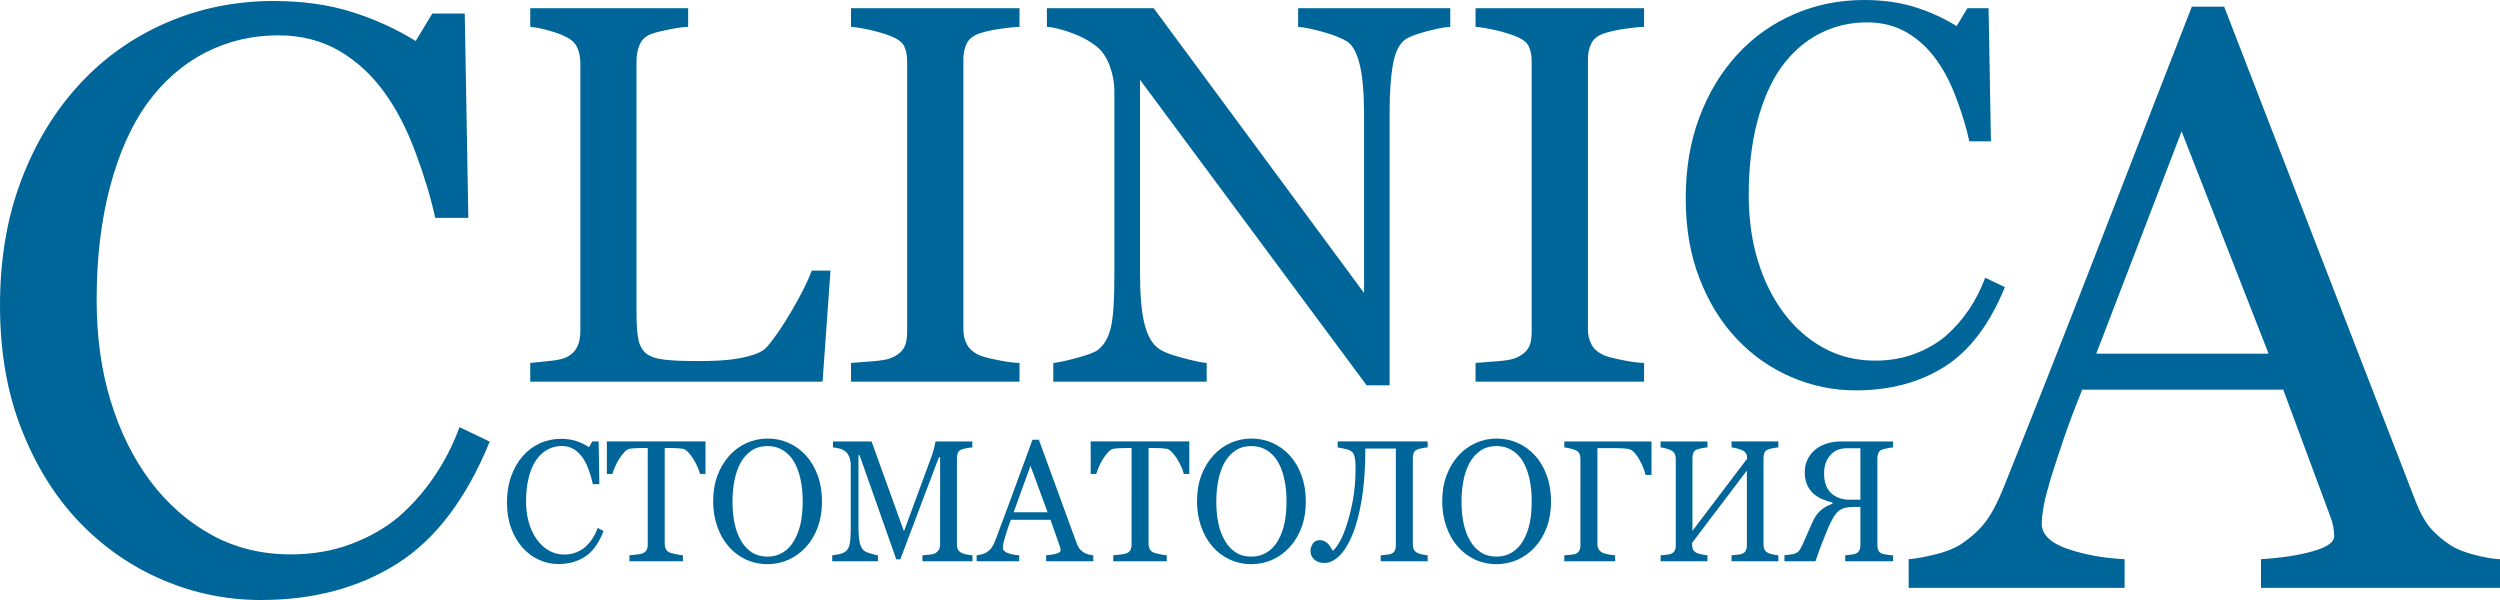
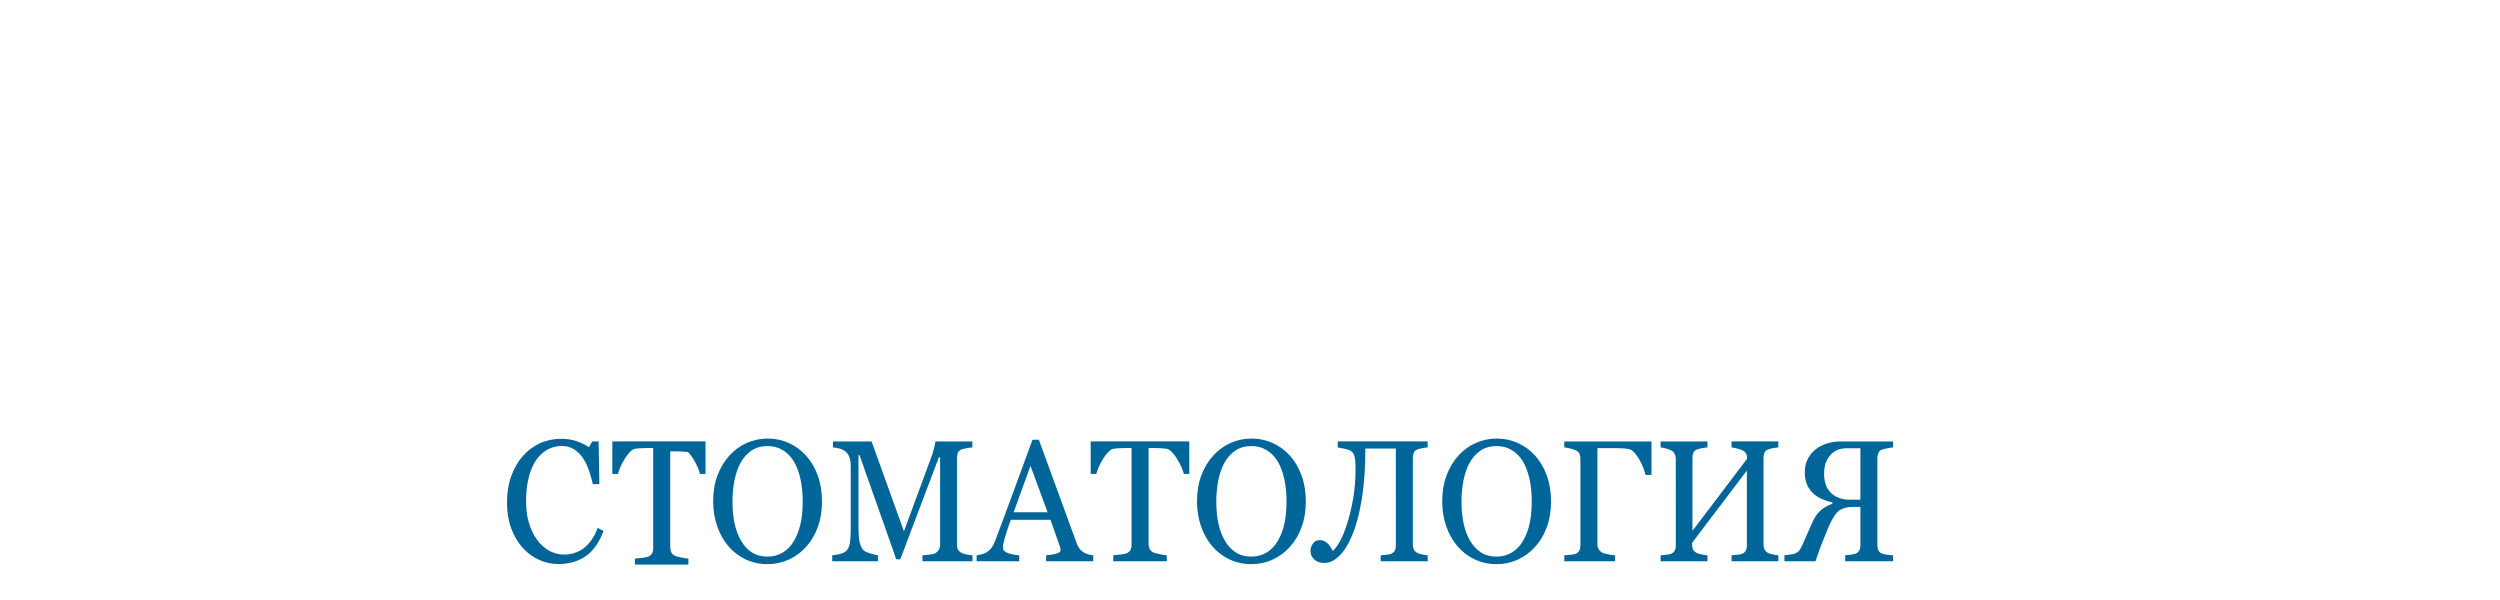
<svg xmlns="http://www.w3.org/2000/svg" version="1.1" id="clinica2025.fw-Web" x="0px" y="0px" viewBox="0 0 300 72" enable-background="new 0 0 300 72" xml:space="preserve">
-   <path fill="none" d="z" />
  <g>
-     <path fill="#006699" d="M31.297,72c-4.109,0-8.052-0.811-11.813-2.431c-3.777-1.605-7.107-3.938-10.023-6.981   C6.577,59.56,4.274,55.854,2.568,51.47C0.845,47.086,0,42.156,0,36.664c0-5.492,0.828-10.472,2.518-14.955   c1.674-4.467,4.009-8.322,6.992-11.564c2.932-3.192,6.412-5.658,10.438-7.411c4.01-1.737,8.301-2.614,12.857-2.614   c3.396,0,6.478,0.413,9.229,1.257c2.75,0.843,5.368,2.018,7.854,3.54l1.988-3.293h3.893L56.2,26.142h-3.977   c-0.513-2.382-1.292-4.979-2.336-7.775c-1.028-2.795-2.253-5.162-3.629-7.097c-1.558-2.2-3.413-3.921-5.534-5.162   c-2.137-1.241-4.589-1.869-7.34-1.869c-3.131,0-6.064,0.695-8.764,2.084c-2.701,1.39-5.037,3.441-7.008,6.154   c-1.872,2.614-3.347,5.939-4.424,9.992c-1.06,4.037-1.591,8.537-1.591,13.516c0,4.401,0.547,8.42,1.673,12.093   c1.11,3.674,2.701,6.882,4.771,9.662c2.071,2.746,4.523,4.898,7.357,6.452c2.833,1.555,5.998,2.334,9.494,2.334   c2.618,0,5.037-0.415,7.224-1.241c2.204-0.827,4.125-1.919,5.733-3.275c1.623-1.423,3.048-3.028,4.274-4.848   c1.226-1.803,2.237-3.771,3.015-5.907l3.628,1.737c-2.784,6.816-6.461,11.696-11.068,14.624C43.11,70.528,37.643,72,31.297,72   L31.297,72z M300,70.546h-28.68v-3.44c2.519-0.166,4.606-0.48,6.28-0.977c1.673-0.48,2.502-1.075,2.502-1.787   c0-0.297-0.034-0.645-0.1-1.059c-0.066-0.43-0.166-0.794-0.298-1.124l-5.716-15.402h-24.124c-0.911,2.25-1.639,4.219-2.22,5.906   c-0.563,1.67-1.077,3.225-1.524,4.648c-0.414,1.39-0.712,2.532-0.878,3.392c-0.15,0.877-0.232,1.588-0.232,2.134   c0,1.29,1.011,2.3,3.049,3.01c2.038,0.711,4.341,1.126,6.892,1.258v3.44h-25.913v-3.44c0.846-0.067,1.889-0.249,3.148-0.563   c1.259-0.297,2.303-0.711,3.115-1.225c1.293-0.876,2.286-1.786,2.999-2.746c0.712-0.958,1.408-2.266,2.087-3.954   c3.463-8.619,7.29-18.313,11.466-29.083c4.175-10.754,7.886-20.332,11.167-28.736h3.877l22.964,59.325   c0.48,1.257,1.027,2.283,1.64,3.06c0.63,0.777,1.475,1.522,2.585,2.266c0.746,0.464,1.706,0.844,2.899,1.142   c1.209,0.315,2.203,0.479,3.015,0.513V70.546L300,70.546z M272.231,42.438l-10.438-26.667l-10.24,26.667H272.231L272.231,42.438z    M99.659,32.473l-0.95,13.326h-35.08v-2.244c0.507-0.043,1.242-0.118,2.203-0.226c0.961-0.097,1.63-0.236,2.008-0.409   c0.626-0.269,1.09-0.668,1.371-1.197c0.292-0.528,0.432-1.197,0.432-2.016V7.611c0-0.712-0.119-1.348-0.367-1.897   c-0.238-0.55-0.724-0.992-1.436-1.326c-0.486-0.248-1.166-0.496-2.041-0.744c-0.874-0.237-1.598-0.377-2.17-0.421V0.981h18.949   v2.242c-0.594,0.022-1.35,0.119-2.289,0.313c-0.939,0.194-1.619,0.355-2.041,0.506c-0.723,0.248-1.209,0.68-1.479,1.294   C76.51,5.951,76.38,6.598,76.38,7.298v30.101c0,1.391,0.065,2.468,0.206,3.235c0.14,0.765,0.453,1.357,0.961,1.789   c0.486,0.377,1.209,0.625,2.17,0.733c0.961,0.118,2.3,0.172,4.027,0.172c0.788,0,1.598-0.011,2.44-0.054   c0.842-0.043,1.641-0.129,2.408-0.259c0.734-0.128,1.414-0.302,2.041-0.517c0.615-0.227,1.08-0.507,1.371-0.84   c0.864-0.971,1.868-2.437,3.023-4.399c1.145-1.974,1.944-3.569,2.386-4.787H99.659L99.659,32.473z M122.344,45.798h-20.223v-2.244   c0.572-0.043,1.393-0.107,2.472-0.193c1.08-0.076,1.836-0.205,2.278-0.378c0.691-0.27,1.198-0.647,1.523-1.122   c0.313-0.475,0.464-1.131,0.464-1.973V7.418c0-0.733-0.108-1.348-0.345-1.844c-0.227-0.496-0.777-0.906-1.641-1.251   c-0.637-0.248-1.425-0.485-2.386-0.711c-0.961-0.216-1.749-0.345-2.365-0.389V0.981h20.223v2.242   c-0.658,0.022-1.436,0.097-2.343,0.238c-0.907,0.129-1.695,0.312-2.375,0.517c-0.799,0.259-1.339,0.669-1.609,1.229   c-0.281,0.571-0.41,1.208-0.41,1.897v32.44c0,0.69,0.151,1.304,0.454,1.843c0.302,0.54,0.831,0.97,1.565,1.284   c0.443,0.173,1.166,0.355,2.17,0.549c0.993,0.205,1.846,0.312,2.548,0.334V45.798L122.344,45.798z M174.031,3.223   c-0.594,0.022-1.501,0.184-2.721,0.507c-1.22,0.313-2.106,0.636-2.624,0.971c-0.767,0.528-1.274,1.542-1.533,3.04   c-0.27,1.488-0.399,3.385-0.399,5.682v32.817H164L136.802,9.573v23.115c0,2.587,0.162,4.582,0.486,5.972   c0.324,1.392,0.831,2.383,1.501,2.965c0.486,0.464,1.49,0.895,3.002,1.294c1.523,0.409,2.527,0.614,3.013,0.635v2.244h-18.41   v-2.244c0.562-0.043,1.522-0.248,2.872-0.614c1.349-0.367,2.192-0.701,2.537-0.992c0.734-0.594,1.241-1.499,1.512-2.706   c0.281-1.208,0.41-3.278,0.41-6.21V10.964c0-0.971-0.162-1.94-0.507-2.911c-0.335-0.97-0.789-1.714-1.361-2.242   c-0.756-0.69-1.781-1.294-3.077-1.789c-1.296-0.485-2.343-0.755-3.153-0.798V0.981h12.817l25.244,34.176V13.832   c0-2.609-0.172-4.614-0.507-6.016c-0.334-1.401-0.82-2.329-1.458-2.792c-0.594-0.399-1.554-0.787-2.893-1.175   c-1.339-0.377-2.354-0.582-3.056-0.626V0.981h18.258V3.223L174.031,3.223z M197.289,45.798h-20.224v-2.244   c0.572-0.043,1.393-0.107,2.473-0.193c1.08-0.076,1.835-0.205,2.278-0.378c0.69-0.27,1.199-0.647,1.522-1.122   c0.314-0.475,0.464-1.131,0.464-1.973V7.418c0-0.733-0.108-1.348-0.345-1.844c-0.226-0.496-0.777-0.906-1.641-1.251   c-0.638-0.248-1.425-0.485-2.387-0.711c-0.961-0.216-1.749-0.345-2.364-0.389V0.981h20.224v2.242   c-0.659,0.022-1.437,0.097-2.343,0.238c-0.907,0.129-1.695,0.312-2.375,0.517c-0.799,0.259-1.339,0.669-1.609,1.229   c-0.28,0.571-0.41,1.208-0.41,1.897v32.44c0,0.69,0.152,1.304,0.454,1.843c0.303,0.54,0.831,0.97,1.566,1.284   c0.442,0.173,1.166,0.355,2.171,0.549c0.993,0.205,1.846,0.312,2.548,0.334V45.798L197.289,45.798z M222.683,46.844   c-2.678,0-5.248-0.528-7.699-1.585c-2.462-1.045-4.632-2.565-6.533-4.549c-1.878-1.973-3.379-4.388-4.491-7.245   c-1.123-2.857-1.674-6.07-1.674-9.649c0-3.58,0.54-6.824,1.642-9.746c1.09-2.911,2.613-5.423,4.556-7.536   c1.911-2.081,4.178-3.687,6.802-4.83C217.9,0.571,220.697,0,223.666,0c2.213,0,4.222,0.27,6.015,0.819   c1.792,0.55,3.498,1.316,5.117,2.307l1.296-2.146h2.537l0.281,15.978h-2.591c-0.335-1.553-0.842-3.245-1.523-5.067   c-0.669-1.822-1.468-3.364-2.364-4.625c-1.015-1.434-2.224-2.555-3.607-3.364c-1.393-0.808-2.99-1.218-4.783-1.218   c-2.04,0-3.952,0.453-5.711,1.358c-1.76,0.906-3.283,2.243-4.568,4.011c-1.22,1.703-2.181,3.871-2.883,6.512   c-0.691,2.63-1.036,5.563-1.036,8.809c0,2.867,0.356,5.487,1.09,7.881c0.723,2.393,1.76,4.484,3.11,6.296   c1.349,1.789,2.948,3.191,4.794,4.204c1.846,1.013,3.909,1.52,6.187,1.52c1.706,0,3.282-0.27,4.708-0.808   c1.436-0.539,2.689-1.25,3.735-2.135c1.058-0.927,1.987-1.973,2.786-3.159c0.799-1.175,1.458-2.458,1.965-3.849l2.365,1.132   c-1.814,4.441-4.211,7.622-7.212,9.53C230.382,45.884,226.819,46.844,222.683,46.844L222.683,46.844z" />
-     <path fill="#006699" d="M67.012,67.687c-0.811,0-1.589-0.169-2.331-0.508c-0.745-0.336-1.402-0.824-1.977-1.461   c-0.569-0.632-1.023-1.407-1.36-2.324c-0.34-0.917-0.507-1.948-0.507-3.096c0-1.148,0.163-2.19,0.497-3.126   c0.33-0.935,0.791-1.741,1.379-2.418c0.578-0.668,1.265-1.184,2.059-1.551c0.791-0.363,1.637-0.545,2.536-0.545   c0.67,0,1.278,0.086,1.821,0.263c0.542,0.176,1.059,0.422,1.549,0.74l0.392-0.689h0.768l0.085,5.128H71.14   c-0.101-0.499-0.255-1.042-0.461-1.627c-0.203-0.585-0.444-1.079-0.716-1.484c-0.307-0.46-0.673-0.82-1.091-1.079   c-0.422-0.26-0.905-0.392-1.448-0.392c-0.618,0-1.196,0.146-1.729,0.436c-0.533,0.291-0.994,0.72-1.383,1.287   c-0.369,0.547-0.66,1.243-0.873,2.091c-0.209,0.843-0.314,1.784-0.314,2.825c0,0.921,0.108,1.761,0.33,2.529   c0.22,0.768,0.533,1.439,0.942,2.02c0.408,0.575,0.892,1.024,1.451,1.35c0.559,0.324,1.183,0.488,1.873,0.488   c0.516,0,0.993-0.087,1.425-0.26c0.435-0.173,0.814-0.401,1.131-0.685c0.32-0.297,0.601-0.632,0.843-1.013   c0.242-0.377,0.441-0.79,0.595-1.236l0.716,0.365c-0.549,1.425-1.275,2.444-2.183,3.057C69.342,67.379,68.263,67.687,67.012,67.687   L67.012,67.687z M84.66,56.874H84c-0.059-0.245-0.16-0.533-0.311-0.868c-0.15-0.333-0.317-0.65-0.503-0.948   c-0.193-0.313-0.402-0.582-0.628-0.816c-0.225-0.231-0.444-0.367-0.657-0.398c-0.196-0.028-0.444-0.048-0.745-0.063   c-0.301-0.013-0.578-0.02-0.833-0.02h-0.556v11.502c0,0.225,0.046,0.429,0.134,0.615c0.088,0.184,0.245,0.328,0.471,0.429   c0.114,0.048,0.353,0.111,0.722,0.194c0.366,0.079,0.65,0.124,0.856,0.131v0.72h-6.416v-0.72c0.18-0.013,0.451-0.041,0.821-0.08   c0.366-0.04,0.618-0.092,0.758-0.151c0.213-0.09,0.366-0.214,0.467-0.38c0.098-0.167,0.147-0.388,0.147-0.665V53.761h-0.555   c-0.199,0-0.445,0.007-0.739,0.018c-0.291,0.009-0.572,0.031-0.84,0.065c-0.213,0.027-0.432,0.16-0.657,0.398   c-0.226,0.242-0.434,0.512-0.628,0.816c-0.193,0.304-0.359,0.626-0.507,0.968c-0.147,0.343-0.248,0.623-0.307,0.848h-0.67v-3.903   H84.66V56.874L84.66,56.874z M96.727,54.673c0.598,0.661,1.069,1.461,1.405,2.398c0.34,0.934,0.507,1.971,0.507,3.106   c0,1.141-0.17,2.179-0.516,3.109c-0.343,0.934-0.823,1.726-1.435,2.383c-0.595,0.647-1.285,1.149-2.069,1.499   c-0.785,0.352-1.621,0.529-2.51,0.529c-0.945,0-1.817-0.191-2.618-0.564c-0.801-0.374-1.487-0.896-2.062-1.567   c-0.575-0.654-1.026-1.45-1.356-2.387c-0.327-0.934-0.494-1.937-0.494-3.002c0-1.17,0.174-2.211,0.52-3.128   c0.343-0.916,0.82-1.709,1.425-2.377c0.601-0.661,1.298-1.168,2.092-1.521c0.794-0.35,1.627-0.527,2.494-0.527   c0.902,0,1.752,0.181,2.549,0.536C95.455,53.522,96.145,54.023,96.727,54.673L96.727,54.673z M95.299,64.867   c0.356-0.615,0.617-1.311,0.781-2.086c0.163-0.778,0.242-1.645,0.242-2.604c0-0.986-0.088-1.893-0.271-2.717   c-0.183-0.825-0.448-1.528-0.801-2.109c-0.35-0.574-0.791-1.02-1.32-1.341c-0.53-0.322-1.138-0.482-1.82-0.482   c-0.765,0-1.415,0.187-1.951,0.558c-0.536,0.37-0.974,0.867-1.314,1.49c-0.317,0.595-0.556,1.29-0.712,2.085   c-0.157,0.799-0.236,1.637-0.236,2.516c0,0.972,0.085,1.851,0.252,2.632c0.164,0.785,0.425,1.479,0.785,2.089   c0.343,0.595,0.778,1.059,1.301,1.394c0.523,0.335,1.15,0.501,1.876,0.501c0.683,0,1.301-0.169,1.85-0.508   C94.508,65.95,94.955,65.477,95.299,64.867L95.299,64.867z M116.699,67.352h-6.004v-0.72c0.219-0.007,0.497-0.031,0.836-0.072   c0.344-0.039,0.579-0.098,0.706-0.171c0.196-0.127,0.343-0.276,0.435-0.442c0.092-0.166,0.141-0.374,0.141-0.623V54.868h-0.144   l-4.634,12.252h-0.481l-4.412-12.508h-0.124v8.585c0,0.83,0.049,1.463,0.147,1.895c0.098,0.433,0.252,0.744,0.454,0.932   c0.141,0.141,0.432,0.276,0.872,0.405c0.438,0.131,0.725,0.197,0.86,0.204v0.72h-5.484v-0.72c0.288-0.028,0.589-0.076,0.902-0.153   c0.317-0.072,0.562-0.186,0.735-0.335c0.222-0.187,0.376-0.477,0.458-0.872c0.085-0.39,0.125-1.044,0.125-1.965v-7.356   c0-0.426-0.046-0.776-0.144-1.045c-0.095-0.27-0.232-0.488-0.412-0.657c-0.196-0.184-0.438-0.319-0.725-0.405   c-0.288-0.09-0.572-0.138-0.853-0.153v-0.72h4.635l3.886,10.782l3.324-9.017c0.121-0.332,0.225-0.678,0.31-1.041   c0.088-0.361,0.134-0.602,0.141-0.724h4.432v0.72c-0.18,0.007-0.405,0.039-0.683,0.09c-0.278,0.056-0.48,0.104-0.608,0.153   c-0.219,0.083-0.366,0.219-0.442,0.405c-0.078,0.19-0.114,0.398-0.114,0.619v10.367c0,0.236,0.036,0.436,0.114,0.599   c0.075,0.162,0.222,0.304,0.442,0.425c0.114,0.066,0.317,0.131,0.611,0.188c0.294,0.058,0.526,0.09,0.699,0.097V67.352   L116.699,67.352z M131.194,67.352h-5.657v-0.72c0.497-0.035,0.909-0.101,1.239-0.204c0.33-0.101,0.493-0.225,0.493-0.374   c0-0.063-0.006-0.135-0.02-0.221c-0.013-0.09-0.033-0.166-0.059-0.236l-1.128-3.221h-4.759c-0.18,0.471-0.323,0.882-0.438,1.236   c-0.111,0.349-0.212,0.674-0.301,0.972c-0.081,0.291-0.141,0.529-0.173,0.709c-0.03,0.184-0.046,0.333-0.046,0.446   c0,0.27,0.2,0.481,0.602,0.63c0.402,0.149,0.856,0.234,1.36,0.263v0.72h-5.112v-0.72c0.166-0.013,0.372-0.052,0.621-0.118   c0.248-0.062,0.454-0.149,0.614-0.256c0.255-0.184,0.451-0.374,0.592-0.574c0.141-0.201,0.278-0.474,0.412-0.827   c0.683-1.803,1.438-3.829,2.262-6.082c0.824-2.248,1.556-4.251,2.203-6.008h0.765l4.53,12.405c0.095,0.263,0.203,0.477,0.323,0.639   c0.125,0.162,0.291,0.319,0.51,0.475c0.147,0.097,0.336,0.175,0.572,0.239c0.238,0.065,0.435,0.1,0.595,0.107V67.352   L131.194,67.352z M125.716,61.475l-2.059-5.577l-2.02,5.577H125.716L125.716,61.475z M142.721,56.874h-0.66   c-0.059-0.245-0.16-0.533-0.311-0.868c-0.15-0.333-0.317-0.65-0.503-0.948c-0.193-0.313-0.402-0.582-0.628-0.816   c-0.225-0.231-0.444-0.367-0.656-0.398c-0.196-0.028-0.445-0.048-0.746-0.063c-0.3-0.013-0.578-0.02-0.833-0.02h-0.556v11.502   c0,0.225,0.046,0.429,0.134,0.615c0.088,0.184,0.245,0.328,0.471,0.429c0.114,0.048,0.353,0.111,0.722,0.194   c0.366,0.079,0.651,0.124,0.856,0.131v0.72h-6.416v-0.72c0.18-0.013,0.451-0.041,0.82-0.08c0.366-0.04,0.618-0.092,0.758-0.151   c0.213-0.09,0.366-0.214,0.467-0.38c0.098-0.167,0.147-0.388,0.147-0.665V53.761h-0.556c-0.199,0-0.445,0.007-0.739,0.018   c-0.291,0.009-0.572,0.031-0.84,0.065c-0.212,0.027-0.431,0.16-0.657,0.398c-0.225,0.242-0.435,0.512-0.628,0.816   c-0.193,0.304-0.359,0.626-0.507,0.968c-0.147,0.343-0.248,0.623-0.307,0.848h-0.67v-3.903h11.834V56.874L142.721,56.874z    M154.787,54.673c0.598,0.661,1.069,1.461,1.405,2.398c0.34,0.934,0.507,1.971,0.507,3.106c0,1.141-0.17,2.179-0.516,3.109   c-0.344,0.934-0.824,1.726-1.435,2.383c-0.595,0.647-1.284,1.149-2.069,1.499c-0.784,0.352-1.621,0.529-2.51,0.529   c-0.944,0-1.817-0.191-2.618-0.564c-0.801-0.374-1.487-0.896-2.062-1.567c-0.575-0.654-1.026-1.45-1.356-2.387   c-0.327-0.934-0.494-1.937-0.494-3.002c0-1.17,0.174-2.211,0.52-3.128c0.343-0.916,0.82-1.709,1.425-2.377   c0.601-0.661,1.298-1.168,2.092-1.521c0.794-0.35,1.627-0.527,2.493-0.527c0.902,0,1.752,0.181,2.549,0.536   C153.516,53.522,154.206,54.023,154.787,54.673L154.787,54.673z M153.359,64.867c0.356-0.615,0.617-1.311,0.781-2.086   c0.163-0.778,0.242-1.645,0.242-2.604c0-0.986-0.088-1.893-0.271-2.717c-0.183-0.825-0.448-1.528-0.801-2.109   c-0.35-0.574-0.791-1.02-1.32-1.341c-0.529-0.322-1.137-0.482-1.821-0.482c-0.765,0-1.415,0.187-1.951,0.558   c-0.536,0.37-0.974,0.867-1.314,1.49c-0.317,0.595-0.555,1.29-0.712,2.085c-0.157,0.799-0.236,1.637-0.236,2.516   c0,0.972,0.085,1.851,0.252,2.632c0.163,0.785,0.425,1.479,0.785,2.089c0.343,0.595,0.778,1.059,1.301,1.394   c0.523,0.335,1.151,0.501,1.876,0.501c0.683,0,1.301-0.169,1.85-0.508C152.568,65.95,153.016,65.477,153.359,64.867L153.359,64.867   z M161.987,54.044c-0.173-0.086-0.434-0.162-0.781-0.228c-0.346-0.062-0.575-0.104-0.683-0.125v-0.72h10.798v0.72   c-0.177,0.007-0.396,0.039-0.654,0.09c-0.261,0.056-0.454,0.104-0.581,0.153c-0.216,0.083-0.363,0.219-0.435,0.405   c-0.072,0.19-0.111,0.398-0.111,0.619v10.367c0,0.236,0.04,0.436,0.111,0.599c0.072,0.162,0.219,0.304,0.435,0.425   c0.111,0.063,0.304,0.121,0.581,0.184c0.279,0.059,0.494,0.094,0.654,0.101v0.72h-5.638v-0.72c0.154-0.013,0.372-0.035,0.664-0.063   c0.29-0.024,0.49-0.065,0.598-0.121c0.193-0.079,0.334-0.204,0.422-0.37c0.092-0.166,0.134-0.38,0.134-0.643V53.822h-3.658   c0,2.36-0.147,4.417-0.444,6.179c-0.297,1.757-0.687,3.2-1.173,4.321c-0.468,1.085-0.984,1.899-1.556,2.431   c-0.572,0.534-1.147,0.803-1.729,0.803c-0.536,0-0.952-0.145-1.246-0.433c-0.294-0.287-0.438-0.622-0.438-1.007   c0-0.297,0.091-0.588,0.281-0.871c0.19-0.284,0.458-0.426,0.811-0.426c0.248,0,0.461,0.048,0.641,0.153   c0.179,0.101,0.324,0.219,0.441,0.353c0.114,0.135,0.216,0.277,0.301,0.422c0.085,0.145,0.157,0.26,0.216,0.35   c0.242-0.211,0.513-0.571,0.813-1.087c0.301-0.512,0.595-1.231,0.889-2.158c0.281-0.873,0.52-1.857,0.719-2.958   c0.199-1.103,0.297-2.335,0.297-3.702c0-0.646-0.042-1.131-0.131-1.453C162.452,54.417,162.269,54.186,161.987,54.044   L161.987,54.044z M184.212,54.673c0.598,0.661,1.069,1.461,1.405,2.398c0.34,0.934,0.507,1.971,0.507,3.106   c0,1.141-0.17,2.179-0.517,3.109c-0.343,0.934-0.823,1.726-1.434,2.383c-0.595,0.647-1.285,1.149-2.069,1.499   c-0.785,0.352-1.622,0.529-2.51,0.529c-0.944,0-1.818-0.191-2.618-0.564c-0.801-0.374-1.487-0.896-2.062-1.567   c-0.575-0.654-1.026-1.45-1.356-2.387c-0.327-0.934-0.493-1.937-0.493-3.002c0-1.17,0.173-2.211,0.519-3.128   c0.343-0.916,0.821-1.709,1.425-2.377c0.601-0.661,1.297-1.168,2.091-1.521c0.794-0.35,1.627-0.527,2.494-0.527   c0.902,0,1.751,0.181,2.549,0.536C182.941,53.522,183.63,54.023,184.212,54.673L184.212,54.673z M182.784,64.867   c0.356-0.615,0.617-1.311,0.781-2.086c0.163-0.778,0.242-1.645,0.242-2.604c0-0.986-0.088-1.893-0.271-2.717   c-0.183-0.825-0.448-1.528-0.801-2.109c-0.35-0.574-0.791-1.02-1.321-1.341c-0.529-0.322-1.137-0.482-1.82-0.482   c-0.765,0-1.416,0.187-1.951,0.558c-0.536,0.37-0.974,0.867-1.314,1.49c-0.317,0.595-0.556,1.29-0.713,2.085   c-0.157,0.799-0.235,1.637-0.235,2.516c0,0.972,0.084,1.851,0.252,2.632c0.163,0.785,0.425,1.479,0.784,2.089   c0.344,0.595,0.779,1.059,1.301,1.394c0.523,0.335,1.15,0.501,1.876,0.501c0.683,0,1.3-0.169,1.85-0.508   C181.992,65.95,182.441,65.477,182.784,64.867L182.784,64.867z M198.181,56.995h-0.72c-0.062-0.263-0.15-0.542-0.258-0.84   c-0.108-0.297-0.271-0.637-0.487-1.013c-0.206-0.354-0.415-0.643-0.628-0.872c-0.213-0.232-0.461-0.366-0.742-0.405   c-0.215-0.033-0.483-0.059-0.801-0.072c-0.313-0.013-0.617-0.02-0.905-0.02h-1.951v11.533c0,0.232,0.049,0.432,0.154,0.605   c0.101,0.17,0.255,0.312,0.458,0.419c0.128,0.062,0.359,0.125,0.696,0.193c0.333,0.066,0.608,0.105,0.817,0.111v0.72h-6.099v-0.72   c0.193-0.013,0.448-0.035,0.765-0.065c0.32-0.031,0.526-0.07,0.624-0.118c0.19-0.086,0.33-0.218,0.416-0.391   c0.088-0.169,0.13-0.377,0.13-0.622V55.058c0-0.221-0.036-0.419-0.104-0.592c-0.073-0.173-0.219-0.311-0.442-0.422   c-0.173-0.086-0.405-0.165-0.696-0.23c-0.291-0.07-0.52-0.107-0.693-0.122v-0.72h10.466V56.995L198.181,56.995z M213.404,67.352   h-5.618v-0.72c0.15-0.013,0.376-0.035,0.673-0.063c0.298-0.024,0.5-0.065,0.608-0.121c0.193-0.079,0.333-0.204,0.422-0.37   c0.089-0.166,0.134-0.38,0.134-0.643v-8.966l-6.569,8.671v0.236c0,0.235,0.039,0.425,0.111,0.571   c0.073,0.145,0.219,0.28,0.435,0.401c0.111,0.063,0.31,0.121,0.605,0.184c0.294,0.059,0.523,0.094,0.689,0.101v0.72h-5.621v-0.72   c0.154-0.013,0.376-0.035,0.667-0.063c0.29-0.024,0.49-0.065,0.598-0.121c0.189-0.079,0.33-0.204,0.421-0.37   c0.088-0.166,0.134-0.38,0.134-0.643V55.058c0-0.214-0.043-0.412-0.124-0.592c-0.085-0.18-0.229-0.318-0.431-0.422   c-0.173-0.086-0.383-0.165-0.628-0.23c-0.245-0.07-0.458-0.107-0.638-0.122v-0.72h5.621v0.72c-0.179,0.007-0.402,0.039-0.666,0.09   c-0.265,0.056-0.461,0.104-0.589,0.153c-0.215,0.083-0.362,0.219-0.434,0.405c-0.075,0.19-0.111,0.398-0.111,0.619v8.745   l6.569-8.666c0-0.241-0.042-0.442-0.124-0.602c-0.085-0.16-0.229-0.287-0.431-0.392c-0.16-0.079-0.379-0.155-0.661-0.228   c-0.281-0.068-0.503-0.11-0.66-0.125v-0.72h5.618v0.72c-0.176,0.007-0.395,0.039-0.654,0.09c-0.258,0.056-0.454,0.104-0.581,0.153   c-0.216,0.083-0.36,0.219-0.435,0.405c-0.072,0.19-0.111,0.398-0.111,0.619v10.367c0,0.236,0.039,0.436,0.111,0.599   c0.075,0.162,0.219,0.304,0.435,0.425c0.111,0.063,0.303,0.121,0.581,0.184c0.278,0.059,0.497,0.094,0.654,0.101V67.352   L213.404,67.352z M227.173,67.352h-5.746v-0.72c0.154-0.013,0.376-0.038,0.667-0.072c0.291-0.032,0.494-0.077,0.608-0.131   c0.193-0.087,0.33-0.216,0.416-0.385c0.088-0.169,0.13-0.383,0.13-0.647v-4.562h-0.899c-0.736,0-1.304,0.16-1.706,0.477   c-0.402,0.319-0.827,1.004-1.274,2.059c-0.287,0.681-0.54,1.311-0.762,1.886c-0.219,0.574-0.47,1.272-0.752,2.096h-3.723v-0.72   c0.148-0.021,0.311-0.041,0.494-0.063c0.18-0.018,0.362-0.044,0.539-0.079c0.262-0.055,0.474-0.155,0.634-0.308   c0.157-0.151,0.333-0.442,0.526-0.869c0.167-0.383,0.36-0.826,0.582-1.328c0.225-0.497,0.399-0.889,0.519-1.175   c0.288-0.668,0.624-1.177,1.01-1.529c0.386-0.35,0.872-0.632,1.461-0.84v-0.142c-0.454-0.1-0.883-0.243-1.281-0.422   c-0.399-0.176-0.752-0.408-1.056-0.692c-0.307-0.291-0.549-0.641-0.726-1.052c-0.173-0.408-0.262-0.885-0.262-1.432   c0-0.61,0.117-1.146,0.353-1.612c0.239-0.466,0.556-0.858,0.958-1.177c0.382-0.304,0.837-0.536,1.36-0.698   c0.523-0.162,1.068-0.243,1.637-0.243h6.291v0.72c-0.18,0.007-0.411,0.039-0.699,0.101c-0.288,0.063-0.497,0.114-0.631,0.162   c-0.219,0.081-0.363,0.219-0.441,0.415c-0.075,0.197-0.115,0.405-0.115,0.63v10.398c0,0.236,0.036,0.444,0.105,0.624   c0.072,0.177,0.222,0.315,0.451,0.409c0.115,0.048,0.317,0.092,0.601,0.131c0.287,0.041,0.533,0.065,0.729,0.072V67.352   L227.173,67.352z M223.248,59.963v-6.172h-1.647c-0.83,0-1.491,0.284-1.977,0.847c-0.487,0.564-0.732,1.294-0.732,2.194   c0,1.027,0.281,1.805,0.843,2.335c0.562,0.533,1.304,0.796,2.229,0.796H223.248L223.248,59.963z" />
+     <path fill="#006699" d="M67.012,67.687c-0.811,0-1.589-0.169-2.331-0.508c-0.745-0.336-1.402-0.824-1.977-1.461   c-0.569-0.632-1.023-1.407-1.36-2.324c-0.34-0.917-0.507-1.948-0.507-3.096c0-1.148,0.163-2.19,0.497-3.126   c0.33-0.935,0.791-1.741,1.379-2.418c0.578-0.668,1.265-1.184,2.059-1.551c0.791-0.363,1.637-0.545,2.536-0.545   c0.67,0,1.278,0.086,1.821,0.263c0.542,0.176,1.059,0.422,1.549,0.74l0.392-0.689h0.768l0.085,5.128H71.14   c-0.101-0.499-0.255-1.042-0.461-1.627c-0.203-0.585-0.444-1.079-0.716-1.484c-0.307-0.46-0.673-0.82-1.091-1.079   c-0.422-0.26-0.905-0.392-1.448-0.392c-0.618,0-1.196,0.146-1.729,0.436c-0.533,0.291-0.994,0.72-1.383,1.287   c-0.369,0.547-0.66,1.243-0.873,2.091c-0.209,0.843-0.314,1.784-0.314,2.825c0,0.921,0.108,1.761,0.33,2.529   c0.22,0.768,0.533,1.439,0.942,2.02c0.408,0.575,0.892,1.024,1.451,1.35c0.559,0.324,1.183,0.488,1.873,0.488   c0.516,0,0.993-0.087,1.425-0.26c0.435-0.173,0.814-0.401,1.131-0.685c0.32-0.297,0.601-0.632,0.843-1.013   c0.242-0.377,0.441-0.79,0.595-1.236l0.716,0.365c-0.549,1.425-1.275,2.444-2.183,3.057C69.342,67.379,68.263,67.687,67.012,67.687   L67.012,67.687z M84.66,56.874H84c-0.059-0.245-0.16-0.533-0.311-0.868c-0.15-0.333-0.317-0.65-0.503-0.948   c-0.193-0.313-0.402-0.582-0.628-0.816c-0.196-0.028-0.444-0.048-0.745-0.063   c-0.301-0.013-0.578-0.02-0.833-0.02h-0.556v11.502c0,0.225,0.046,0.429,0.134,0.615c0.088,0.184,0.245,0.328,0.471,0.429   c0.114,0.048,0.353,0.111,0.722,0.194c0.366,0.079,0.65,0.124,0.856,0.131v0.72h-6.416v-0.72c0.18-0.013,0.451-0.041,0.821-0.08   c0.366-0.04,0.618-0.092,0.758-0.151c0.213-0.09,0.366-0.214,0.467-0.38c0.098-0.167,0.147-0.388,0.147-0.665V53.761h-0.555   c-0.199,0-0.445,0.007-0.739,0.018c-0.291,0.009-0.572,0.031-0.84,0.065c-0.213,0.027-0.432,0.16-0.657,0.398   c-0.226,0.242-0.434,0.512-0.628,0.816c-0.193,0.304-0.359,0.626-0.507,0.968c-0.147,0.343-0.248,0.623-0.307,0.848h-0.67v-3.903   H84.66V56.874L84.66,56.874z M96.727,54.673c0.598,0.661,1.069,1.461,1.405,2.398c0.34,0.934,0.507,1.971,0.507,3.106   c0,1.141-0.17,2.179-0.516,3.109c-0.343,0.934-0.823,1.726-1.435,2.383c-0.595,0.647-1.285,1.149-2.069,1.499   c-0.785,0.352-1.621,0.529-2.51,0.529c-0.945,0-1.817-0.191-2.618-0.564c-0.801-0.374-1.487-0.896-2.062-1.567   c-0.575-0.654-1.026-1.45-1.356-2.387c-0.327-0.934-0.494-1.937-0.494-3.002c0-1.17,0.174-2.211,0.52-3.128   c0.343-0.916,0.82-1.709,1.425-2.377c0.601-0.661,1.298-1.168,2.092-1.521c0.794-0.35,1.627-0.527,2.494-0.527   c0.902,0,1.752,0.181,2.549,0.536C95.455,53.522,96.145,54.023,96.727,54.673L96.727,54.673z M95.299,64.867   c0.356-0.615,0.617-1.311,0.781-2.086c0.163-0.778,0.242-1.645,0.242-2.604c0-0.986-0.088-1.893-0.271-2.717   c-0.183-0.825-0.448-1.528-0.801-2.109c-0.35-0.574-0.791-1.02-1.32-1.341c-0.53-0.322-1.138-0.482-1.82-0.482   c-0.765,0-1.415,0.187-1.951,0.558c-0.536,0.37-0.974,0.867-1.314,1.49c-0.317,0.595-0.556,1.29-0.712,2.085   c-0.157,0.799-0.236,1.637-0.236,2.516c0,0.972,0.085,1.851,0.252,2.632c0.164,0.785,0.425,1.479,0.785,2.089   c0.343,0.595,0.778,1.059,1.301,1.394c0.523,0.335,1.15,0.501,1.876,0.501c0.683,0,1.301-0.169,1.85-0.508   C94.508,65.95,94.955,65.477,95.299,64.867L95.299,64.867z M116.699,67.352h-6.004v-0.72c0.219-0.007,0.497-0.031,0.836-0.072   c0.344-0.039,0.579-0.098,0.706-0.171c0.196-0.127,0.343-0.276,0.435-0.442c0.092-0.166,0.141-0.374,0.141-0.623V54.868h-0.144   l-4.634,12.252h-0.481l-4.412-12.508h-0.124v8.585c0,0.83,0.049,1.463,0.147,1.895c0.098,0.433,0.252,0.744,0.454,0.932   c0.141,0.141,0.432,0.276,0.872,0.405c0.438,0.131,0.725,0.197,0.86,0.204v0.72h-5.484v-0.72c0.288-0.028,0.589-0.076,0.902-0.153   c0.317-0.072,0.562-0.186,0.735-0.335c0.222-0.187,0.376-0.477,0.458-0.872c0.085-0.39,0.125-1.044,0.125-1.965v-7.356   c0-0.426-0.046-0.776-0.144-1.045c-0.095-0.27-0.232-0.488-0.412-0.657c-0.196-0.184-0.438-0.319-0.725-0.405   c-0.288-0.09-0.572-0.138-0.853-0.153v-0.72h4.635l3.886,10.782l3.324-9.017c0.121-0.332,0.225-0.678,0.31-1.041   c0.088-0.361,0.134-0.602,0.141-0.724h4.432v0.72c-0.18,0.007-0.405,0.039-0.683,0.09c-0.278,0.056-0.48,0.104-0.608,0.153   c-0.219,0.083-0.366,0.219-0.442,0.405c-0.078,0.19-0.114,0.398-0.114,0.619v10.367c0,0.236,0.036,0.436,0.114,0.599   c0.075,0.162,0.222,0.304,0.442,0.425c0.114,0.066,0.317,0.131,0.611,0.188c0.294,0.058,0.526,0.09,0.699,0.097V67.352   L116.699,67.352z M131.194,67.352h-5.657v-0.72c0.497-0.035,0.909-0.101,1.239-0.204c0.33-0.101,0.493-0.225,0.493-0.374   c0-0.063-0.006-0.135-0.02-0.221c-0.013-0.09-0.033-0.166-0.059-0.236l-1.128-3.221h-4.759c-0.18,0.471-0.323,0.882-0.438,1.236   c-0.111,0.349-0.212,0.674-0.301,0.972c-0.081,0.291-0.141,0.529-0.173,0.709c-0.03,0.184-0.046,0.333-0.046,0.446   c0,0.27,0.2,0.481,0.602,0.63c0.402,0.149,0.856,0.234,1.36,0.263v0.72h-5.112v-0.72c0.166-0.013,0.372-0.052,0.621-0.118   c0.248-0.062,0.454-0.149,0.614-0.256c0.255-0.184,0.451-0.374,0.592-0.574c0.141-0.201,0.278-0.474,0.412-0.827   c0.683-1.803,1.438-3.829,2.262-6.082c0.824-2.248,1.556-4.251,2.203-6.008h0.765l4.53,12.405c0.095,0.263,0.203,0.477,0.323,0.639   c0.125,0.162,0.291,0.319,0.51,0.475c0.147,0.097,0.336,0.175,0.572,0.239c0.238,0.065,0.435,0.1,0.595,0.107V67.352   L131.194,67.352z M125.716,61.475l-2.059-5.577l-2.02,5.577H125.716L125.716,61.475z M142.721,56.874h-0.66   c-0.059-0.245-0.16-0.533-0.311-0.868c-0.15-0.333-0.317-0.65-0.503-0.948c-0.193-0.313-0.402-0.582-0.628-0.816   c-0.225-0.231-0.444-0.367-0.656-0.398c-0.196-0.028-0.445-0.048-0.746-0.063c-0.3-0.013-0.578-0.02-0.833-0.02h-0.556v11.502   c0,0.225,0.046,0.429,0.134,0.615c0.088,0.184,0.245,0.328,0.471,0.429c0.114,0.048,0.353,0.111,0.722,0.194   c0.366,0.079,0.651,0.124,0.856,0.131v0.72h-6.416v-0.72c0.18-0.013,0.451-0.041,0.82-0.08c0.366-0.04,0.618-0.092,0.758-0.151   c0.213-0.09,0.366-0.214,0.467-0.38c0.098-0.167,0.147-0.388,0.147-0.665V53.761h-0.556c-0.199,0-0.445,0.007-0.739,0.018   c-0.291,0.009-0.572,0.031-0.84,0.065c-0.212,0.027-0.431,0.16-0.657,0.398c-0.225,0.242-0.435,0.512-0.628,0.816   c-0.193,0.304-0.359,0.626-0.507,0.968c-0.147,0.343-0.248,0.623-0.307,0.848h-0.67v-3.903h11.834V56.874L142.721,56.874z    M154.787,54.673c0.598,0.661,1.069,1.461,1.405,2.398c0.34,0.934,0.507,1.971,0.507,3.106c0,1.141-0.17,2.179-0.516,3.109   c-0.344,0.934-0.824,1.726-1.435,2.383c-0.595,0.647-1.284,1.149-2.069,1.499c-0.784,0.352-1.621,0.529-2.51,0.529   c-0.944,0-1.817-0.191-2.618-0.564c-0.801-0.374-1.487-0.896-2.062-1.567c-0.575-0.654-1.026-1.45-1.356-2.387   c-0.327-0.934-0.494-1.937-0.494-3.002c0-1.17,0.174-2.211,0.52-3.128c0.343-0.916,0.82-1.709,1.425-2.377   c0.601-0.661,1.298-1.168,2.092-1.521c0.794-0.35,1.627-0.527,2.493-0.527c0.902,0,1.752,0.181,2.549,0.536   C153.516,53.522,154.206,54.023,154.787,54.673L154.787,54.673z M153.359,64.867c0.356-0.615,0.617-1.311,0.781-2.086   c0.163-0.778,0.242-1.645,0.242-2.604c0-0.986-0.088-1.893-0.271-2.717c-0.183-0.825-0.448-1.528-0.801-2.109   c-0.35-0.574-0.791-1.02-1.32-1.341c-0.529-0.322-1.137-0.482-1.821-0.482c-0.765,0-1.415,0.187-1.951,0.558   c-0.536,0.37-0.974,0.867-1.314,1.49c-0.317,0.595-0.555,1.29-0.712,2.085c-0.157,0.799-0.236,1.637-0.236,2.516   c0,0.972,0.085,1.851,0.252,2.632c0.163,0.785,0.425,1.479,0.785,2.089c0.343,0.595,0.778,1.059,1.301,1.394   c0.523,0.335,1.151,0.501,1.876,0.501c0.683,0,1.301-0.169,1.85-0.508C152.568,65.95,153.016,65.477,153.359,64.867L153.359,64.867   z M161.987,54.044c-0.173-0.086-0.434-0.162-0.781-0.228c-0.346-0.062-0.575-0.104-0.683-0.125v-0.72h10.798v0.72   c-0.177,0.007-0.396,0.039-0.654,0.09c-0.261,0.056-0.454,0.104-0.581,0.153c-0.216,0.083-0.363,0.219-0.435,0.405   c-0.072,0.19-0.111,0.398-0.111,0.619v10.367c0,0.236,0.04,0.436,0.111,0.599c0.072,0.162,0.219,0.304,0.435,0.425   c0.111,0.063,0.304,0.121,0.581,0.184c0.279,0.059,0.494,0.094,0.654,0.101v0.72h-5.638v-0.72c0.154-0.013,0.372-0.035,0.664-0.063   c0.29-0.024,0.49-0.065,0.598-0.121c0.193-0.079,0.334-0.204,0.422-0.37c0.092-0.166,0.134-0.38,0.134-0.643V53.822h-3.658   c0,2.36-0.147,4.417-0.444,6.179c-0.297,1.757-0.687,3.2-1.173,4.321c-0.468,1.085-0.984,1.899-1.556,2.431   c-0.572,0.534-1.147,0.803-1.729,0.803c-0.536,0-0.952-0.145-1.246-0.433c-0.294-0.287-0.438-0.622-0.438-1.007   c0-0.297,0.091-0.588,0.281-0.871c0.19-0.284,0.458-0.426,0.811-0.426c0.248,0,0.461,0.048,0.641,0.153   c0.179,0.101,0.324,0.219,0.441,0.353c0.114,0.135,0.216,0.277,0.301,0.422c0.085,0.145,0.157,0.26,0.216,0.35   c0.242-0.211,0.513-0.571,0.813-1.087c0.301-0.512,0.595-1.231,0.889-2.158c0.281-0.873,0.52-1.857,0.719-2.958   c0.199-1.103,0.297-2.335,0.297-3.702c0-0.646-0.042-1.131-0.131-1.453C162.452,54.417,162.269,54.186,161.987,54.044   L161.987,54.044z M184.212,54.673c0.598,0.661,1.069,1.461,1.405,2.398c0.34,0.934,0.507,1.971,0.507,3.106   c0,1.141-0.17,2.179-0.517,3.109c-0.343,0.934-0.823,1.726-1.434,2.383c-0.595,0.647-1.285,1.149-2.069,1.499   c-0.785,0.352-1.622,0.529-2.51,0.529c-0.944,0-1.818-0.191-2.618-0.564c-0.801-0.374-1.487-0.896-2.062-1.567   c-0.575-0.654-1.026-1.45-1.356-2.387c-0.327-0.934-0.493-1.937-0.493-3.002c0-1.17,0.173-2.211,0.519-3.128   c0.343-0.916,0.821-1.709,1.425-2.377c0.601-0.661,1.297-1.168,2.091-1.521c0.794-0.35,1.627-0.527,2.494-0.527   c0.902,0,1.751,0.181,2.549,0.536C182.941,53.522,183.63,54.023,184.212,54.673L184.212,54.673z M182.784,64.867   c0.356-0.615,0.617-1.311,0.781-2.086c0.163-0.778,0.242-1.645,0.242-2.604c0-0.986-0.088-1.893-0.271-2.717   c-0.183-0.825-0.448-1.528-0.801-2.109c-0.35-0.574-0.791-1.02-1.321-1.341c-0.529-0.322-1.137-0.482-1.82-0.482   c-0.765,0-1.416,0.187-1.951,0.558c-0.536,0.37-0.974,0.867-1.314,1.49c-0.317,0.595-0.556,1.29-0.713,2.085   c-0.157,0.799-0.235,1.637-0.235,2.516c0,0.972,0.084,1.851,0.252,2.632c0.163,0.785,0.425,1.479,0.784,2.089   c0.344,0.595,0.779,1.059,1.301,1.394c0.523,0.335,1.15,0.501,1.876,0.501c0.683,0,1.3-0.169,1.85-0.508   C181.992,65.95,182.441,65.477,182.784,64.867L182.784,64.867z M198.181,56.995h-0.72c-0.062-0.263-0.15-0.542-0.258-0.84   c-0.108-0.297-0.271-0.637-0.487-1.013c-0.206-0.354-0.415-0.643-0.628-0.872c-0.213-0.232-0.461-0.366-0.742-0.405   c-0.215-0.033-0.483-0.059-0.801-0.072c-0.313-0.013-0.617-0.02-0.905-0.02h-1.951v11.533c0,0.232,0.049,0.432,0.154,0.605   c0.101,0.17,0.255,0.312,0.458,0.419c0.128,0.062,0.359,0.125,0.696,0.193c0.333,0.066,0.608,0.105,0.817,0.111v0.72h-6.099v-0.72   c0.193-0.013,0.448-0.035,0.765-0.065c0.32-0.031,0.526-0.07,0.624-0.118c0.19-0.086,0.33-0.218,0.416-0.391   c0.088-0.169,0.13-0.377,0.13-0.622V55.058c0-0.221-0.036-0.419-0.104-0.592c-0.073-0.173-0.219-0.311-0.442-0.422   c-0.173-0.086-0.405-0.165-0.696-0.23c-0.291-0.07-0.52-0.107-0.693-0.122v-0.72h10.466V56.995L198.181,56.995z M213.404,67.352   h-5.618v-0.72c0.15-0.013,0.376-0.035,0.673-0.063c0.298-0.024,0.5-0.065,0.608-0.121c0.193-0.079,0.333-0.204,0.422-0.37   c0.089-0.166,0.134-0.38,0.134-0.643v-8.966l-6.569,8.671v0.236c0,0.235,0.039,0.425,0.111,0.571   c0.073,0.145,0.219,0.28,0.435,0.401c0.111,0.063,0.31,0.121,0.605,0.184c0.294,0.059,0.523,0.094,0.689,0.101v0.72h-5.621v-0.72   c0.154-0.013,0.376-0.035,0.667-0.063c0.29-0.024,0.49-0.065,0.598-0.121c0.189-0.079,0.33-0.204,0.421-0.37   c0.088-0.166,0.134-0.38,0.134-0.643V55.058c0-0.214-0.043-0.412-0.124-0.592c-0.085-0.18-0.229-0.318-0.431-0.422   c-0.173-0.086-0.383-0.165-0.628-0.23c-0.245-0.07-0.458-0.107-0.638-0.122v-0.72h5.621v0.72c-0.179,0.007-0.402,0.039-0.666,0.09   c-0.265,0.056-0.461,0.104-0.589,0.153c-0.215,0.083-0.362,0.219-0.434,0.405c-0.075,0.19-0.111,0.398-0.111,0.619v8.745   l6.569-8.666c0-0.241-0.042-0.442-0.124-0.602c-0.085-0.16-0.229-0.287-0.431-0.392c-0.16-0.079-0.379-0.155-0.661-0.228   c-0.281-0.068-0.503-0.11-0.66-0.125v-0.72h5.618v0.72c-0.176,0.007-0.395,0.039-0.654,0.09c-0.258,0.056-0.454,0.104-0.581,0.153   c-0.216,0.083-0.36,0.219-0.435,0.405c-0.072,0.19-0.111,0.398-0.111,0.619v10.367c0,0.236,0.039,0.436,0.111,0.599   c0.075,0.162,0.219,0.304,0.435,0.425c0.111,0.063,0.303,0.121,0.581,0.184c0.278,0.059,0.497,0.094,0.654,0.101V67.352   L213.404,67.352z M227.173,67.352h-5.746v-0.72c0.154-0.013,0.376-0.038,0.667-0.072c0.291-0.032,0.494-0.077,0.608-0.131   c0.193-0.087,0.33-0.216,0.416-0.385c0.088-0.169,0.13-0.383,0.13-0.647v-4.562h-0.899c-0.736,0-1.304,0.16-1.706,0.477   c-0.402,0.319-0.827,1.004-1.274,2.059c-0.287,0.681-0.54,1.311-0.762,1.886c-0.219,0.574-0.47,1.272-0.752,2.096h-3.723v-0.72   c0.148-0.021,0.311-0.041,0.494-0.063c0.18-0.018,0.362-0.044,0.539-0.079c0.262-0.055,0.474-0.155,0.634-0.308   c0.157-0.151,0.333-0.442,0.526-0.869c0.167-0.383,0.36-0.826,0.582-1.328c0.225-0.497,0.399-0.889,0.519-1.175   c0.288-0.668,0.624-1.177,1.01-1.529c0.386-0.35,0.872-0.632,1.461-0.84v-0.142c-0.454-0.1-0.883-0.243-1.281-0.422   c-0.399-0.176-0.752-0.408-1.056-0.692c-0.307-0.291-0.549-0.641-0.726-1.052c-0.173-0.408-0.262-0.885-0.262-1.432   c0-0.61,0.117-1.146,0.353-1.612c0.239-0.466,0.556-0.858,0.958-1.177c0.382-0.304,0.837-0.536,1.36-0.698   c0.523-0.162,1.068-0.243,1.637-0.243h6.291v0.72c-0.18,0.007-0.411,0.039-0.699,0.101c-0.288,0.063-0.497,0.114-0.631,0.162   c-0.219,0.081-0.363,0.219-0.441,0.415c-0.075,0.197-0.115,0.405-0.115,0.63v10.398c0,0.236,0.036,0.444,0.105,0.624   c0.072,0.177,0.222,0.315,0.451,0.409c0.115,0.048,0.317,0.092,0.601,0.131c0.287,0.041,0.533,0.065,0.729,0.072V67.352   L227.173,67.352z M223.248,59.963v-6.172h-1.647c-0.83,0-1.491,0.284-1.977,0.847c-0.487,0.564-0.732,1.294-0.732,2.194   c0,1.027,0.281,1.805,0.843,2.335c0.562,0.533,1.304,0.796,2.229,0.796H223.248L223.248,59.963z" />
  </g>
-   <path fill="none" d="z" />
</svg>